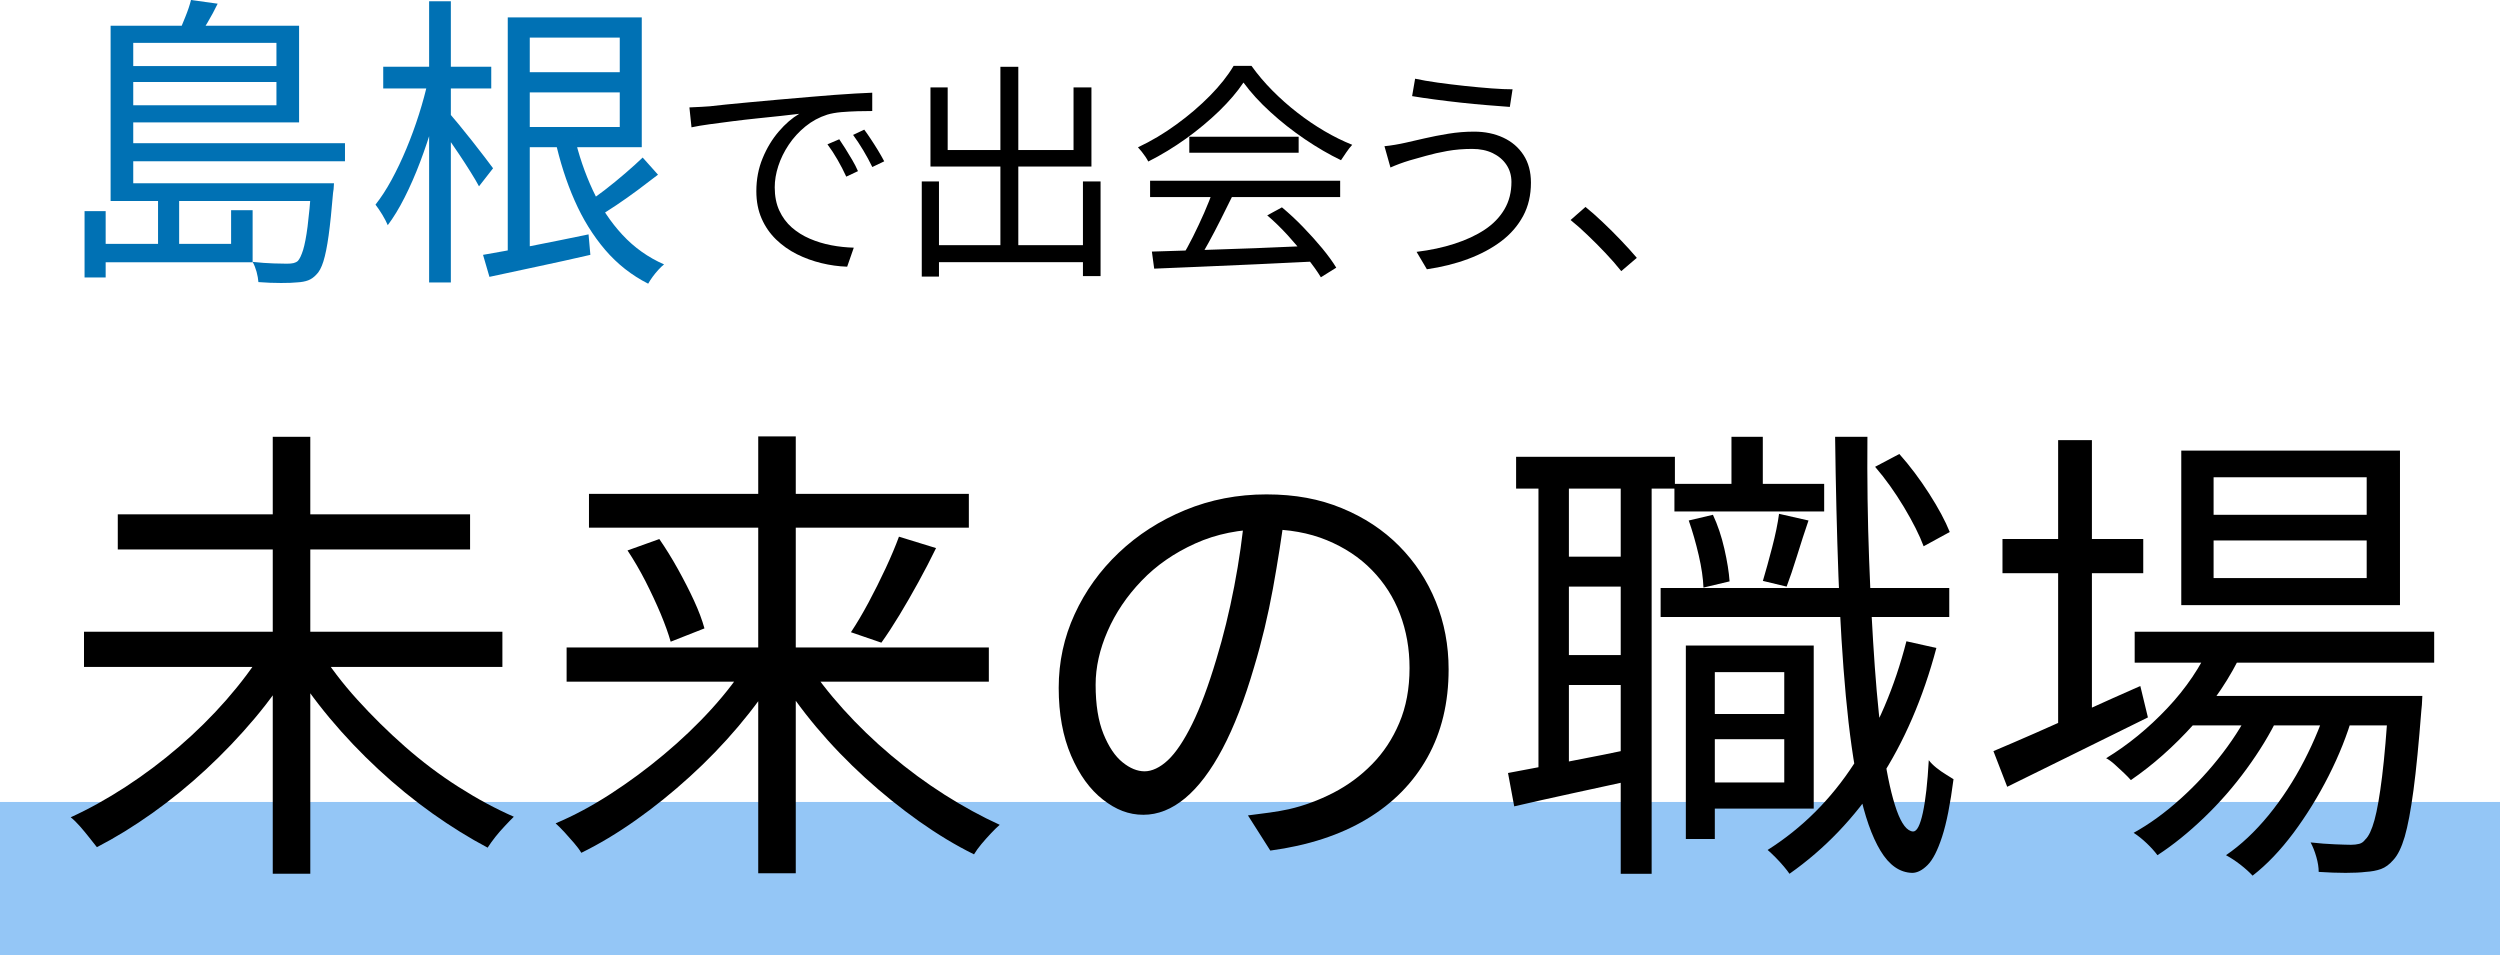
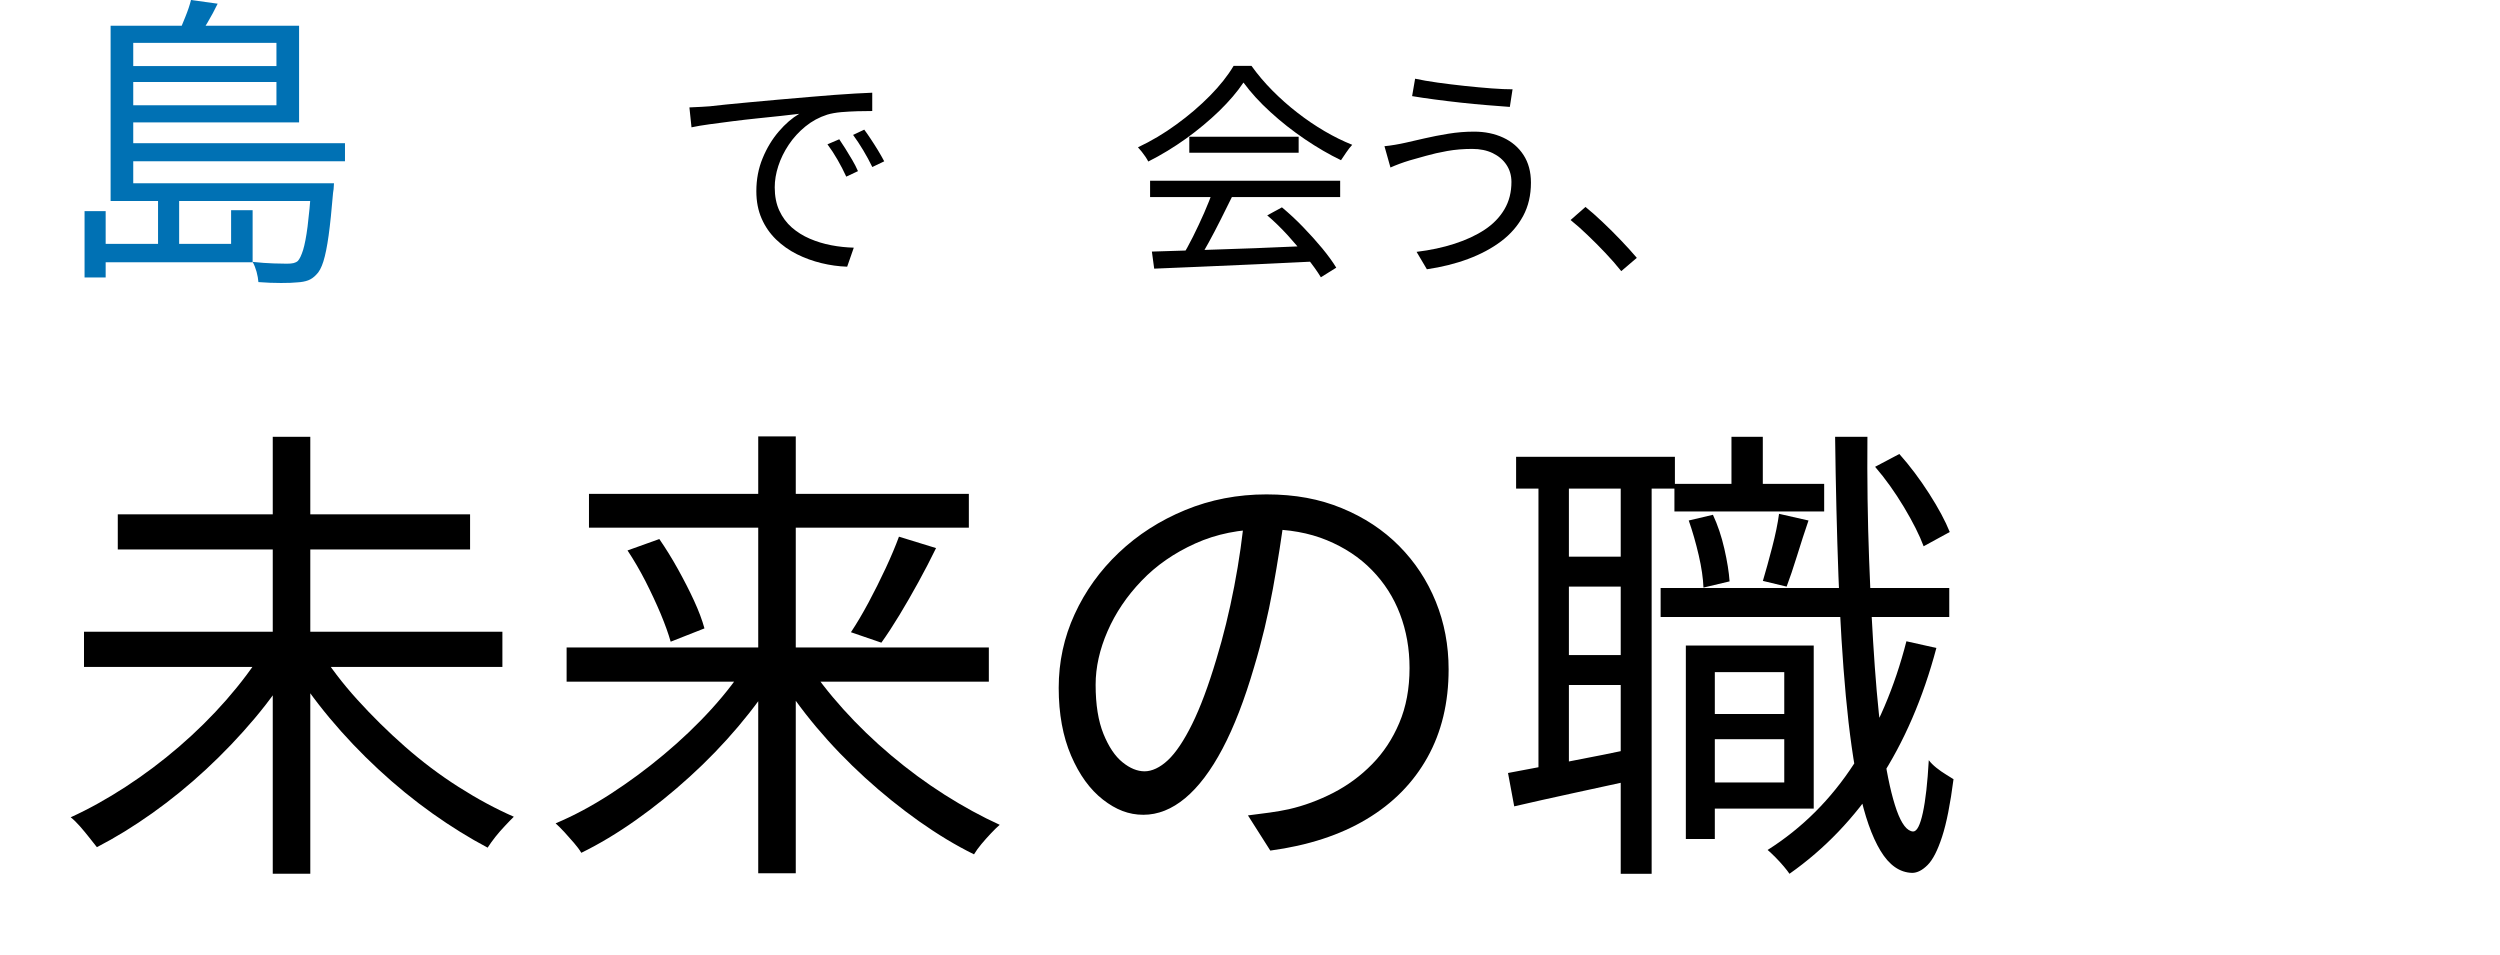
<svg xmlns="http://www.w3.org/2000/svg" id="_レイヤー_2" viewBox="0 0 358.93 137.16">
  <defs>
    <style>.cls-1{fill:#94c6f6;}.cls-2{fill:#0071b4;}</style>
  </defs>
  <g id="_デザイン">
    <path class="cls-2" d="M12.14,30.31h3.03v9.53h-3.03v-9.53ZM33.19,30.18h3.08v7.47H13.81v-2.64h19.37v-4.83ZM15.88,3.69h3.25v23.59h-3.25V3.69ZM15.88,26.31h30.05v2.55H15.88v-2.55ZM17.63,9.49h23.02v2.28h-23.02v-2.28ZM17.68,20.56h31.85v2.59h-31.85v-2.59ZM17.72,3.69h25.22v13.88h-25.22v-2.46h21.97V6.15h-21.97v-2.46ZM22.69,28.47h3.03v7.64h-3.03v-7.64ZM27.43,0l3.82.53c-.44.91-.92,1.81-1.45,2.7-.53.89-1,1.66-1.41,2.31l-2.81-.66c.32-.73.67-1.55,1.03-2.46.37-.91.64-1.71.81-2.42ZM44.7,26.31h3.25c-.03.67-.07,1.13-.13,1.36-.21,2.52-.42,4.57-.64,6.15-.22,1.58-.47,2.82-.75,3.71-.28.89-.62,1.53-1.03,1.91-.35.38-.74.65-1.16.81-.43.16-.95.26-1.56.29-.53.06-1.3.09-2.33.09s-2.11-.04-3.25-.13c-.03-.44-.12-.93-.26-1.47-.15-.54-.34-1.02-.57-1.43,1.08.12,2.09.19,3.01.22.92.03,1.56.04,1.91.04.41,0,.73-.03.97-.09.23-.06.44-.16.61-.31.26-.29.51-.82.75-1.58.23-.76.45-1.88.64-3.36.19-1.48.37-3.4.55-5.78v-.44Z" />
-     <path class="cls-2" d="M61.48,11.55l2.06.7c-.35,1.76-.81,3.58-1.36,5.47-.56,1.89-1.18,3.74-1.87,5.56-.69,1.82-1.43,3.51-2.22,5.07-.79,1.57-1.6,2.89-2.42,3.98-.18-.44-.44-.94-.79-1.52-.35-.57-.67-1.05-.97-1.43.79-1,1.56-2.18,2.31-3.56.75-1.38,1.46-2.87,2.13-4.48.67-1.61,1.27-3.25,1.8-4.92s.97-3.29,1.32-4.88ZM55.02,9.58h15.51v3.12h-15.51v-3.12ZM61.61.18h3.12v40.37h-3.12V.18ZM64.55,16.3c.26.29.7.81,1.3,1.54.6.73,1.24,1.52,1.91,2.37.67.85,1.29,1.64,1.84,2.37.56.73.95,1.26,1.19,1.58l-2.02,2.59c-.29-.56-.7-1.24-1.21-2.06-.51-.82-1.06-1.67-1.65-2.55-.59-.88-1.15-1.71-1.69-2.48-.54-.78-.97-1.4-1.3-1.87l1.63-1.49ZM69.34,36.59c1.9-.32,4.2-.75,6.9-1.27,2.69-.53,5.45-1.08,8.26-1.67l.26,2.94c-2.55.59-5.1,1.15-7.64,1.69-2.55.54-4.83,1.03-6.85,1.47l-.92-3.16ZM72.9,2.5h3.16v34.97h-3.16V2.5ZM74.44,2.5h17.7v18.63h-17.7v-2.9h14.54V5.4h-14.54v-2.9ZM74.7,10.37h15.77v2.9h-15.77v-2.9ZM82.43,19.42c.64,2.81,1.54,5.44,2.68,7.89,1.14,2.45,2.56,4.58,4.26,6.41,1.7,1.83,3.69,3.24,5.97,4.24-.26.2-.54.47-.83.79-.29.32-.56.65-.81.99-.25.34-.46.67-.64.99-2.37-1.2-4.43-2.82-6.17-4.85-1.74-2.04-3.21-4.4-4.39-7.09-1.19-2.69-2.13-5.64-2.83-8.83l2.77-.53ZM92.27,22.62l2.2,2.46c-.91.7-1.88,1.44-2.9,2.2-1.03.76-2.05,1.49-3.07,2.17-1.03.69-1.99,1.3-2.9,1.82l-1.62-1.98c.85-.53,1.79-1.19,2.81-1.98,1.02-.79,2.02-1.6,2.99-2.44.97-.83,1.8-1.59,2.5-2.26Z" />
    <path d="M98.99,15.42c.61-.02,1.18-.05,1.7-.08.51-.03.93-.06,1.23-.08.53-.07,1.29-.15,2.29-.25,1-.1,2.14-.21,3.44-.33,1.29-.12,2.69-.25,4.18-.38,1.49-.13,3-.26,4.51-.39,1.21-.11,2.35-.2,3.42-.28,1.08-.08,2.07-.14,3-.2.92-.05,1.75-.09,2.47-.12v2.63c-.61,0-1.32.01-2.11.03-.79.02-1.57.07-2.34.13-.77.07-1.44.19-2.01.36-1.16.37-2.21.94-3.14,1.7s-1.73,1.63-2.39,2.62-1.16,2.01-1.5,3.06c-.34,1.05-.51,2.07-.51,3.06,0,1.27.22,2.39.66,3.34.44.95,1.04,1.76,1.79,2.42.76.66,1.62,1.2,2.58,1.61.97.42,1.99.73,3.08.94,1.09.21,2.17.32,3.24.35l-.95,2.73c-1.23-.04-2.46-.21-3.69-.51-1.23-.3-2.4-.72-3.52-1.28s-2.12-1.27-3-2.12c-.88-.86-1.57-1.85-2.07-3-.5-1.14-.76-2.45-.76-3.92,0-1.71.3-3.3.91-4.76.6-1.46,1.38-2.74,2.32-3.83.94-1.1,1.92-1.94,2.93-2.53-.7.09-1.58.19-2.62.3-1.04.11-2.16.23-3.34.35-1.18.12-2.38.26-3.57.41-1.2.15-2.31.3-3.34.44-1.03.14-1.9.29-2.6.44l-.3-2.86ZM120.49,19.99c.24.35.53.8.87,1.33.34.54.67,1.09,1,1.65s.6,1.09.82,1.6l-1.68.79c-.37-.81-.79-1.62-1.25-2.42-.46-.8-.94-1.54-1.45-2.22l1.68-.72ZM124.08,18.61c.26.35.57.79.92,1.32s.7,1.07,1.04,1.63c.34.56.64,1.09.91,1.6l-1.71.82c-.39-.81-.83-1.61-1.3-2.4-.47-.79-.96-1.52-1.46-2.21l1.61-.76Z" />
-     <path d="M132.34,26.05h2.47v13.66h-2.47v-13.66ZM133.55,35.2h23.24v2.44h-23.24v-2.44ZM133.59,12.55h2.47v8.99h18.07v-8.99h2.57v11.36h-23.11v-11.36ZM143.63,9.59h2.57v27.02h-2.57V9.59ZM155.48,26.05h2.53v13.59h-2.53v-13.59Z" />
    <path d="M178.52,11.86c-.88,1.32-2.04,2.67-3.47,4.07-1.44,1.39-3.03,2.72-4.77,3.97-1.75,1.25-3.55,2.35-5.42,3.29-.11-.22-.25-.45-.41-.69-.17-.24-.34-.48-.53-.72-.19-.24-.37-.45-.54-.63,1.91-.9,3.75-1.99,5.51-3.28,1.77-1.28,3.37-2.65,4.81-4.11,1.44-1.46,2.57-2.89,3.41-4.3h2.57c.88,1.23,1.88,2.41,3,3.54,1.12,1.13,2.31,2.19,3.59,3.18,1.27.99,2.57,1.87,3.9,2.65,1.33.78,2.65,1.43,3.97,1.96-.29.31-.56.66-.84,1.07-.27.41-.53.78-.77,1.14-1.69-.81-3.42-1.82-5.18-3.01-1.77-1.2-3.42-2.5-4.95-3.9-1.54-1.4-2.82-2.81-3.85-4.21ZM165.12,25.95h27.29v2.34h-27.29v-2.34ZM165.38,36.12c1.93-.07,4.17-.14,6.73-.21,2.56-.08,5.27-.17,8.15-.28,2.88-.11,5.74-.23,8.59-.36l-.07,2.27c-2.76.13-5.55.26-8.36.4-2.81.13-5.48.25-8,.35-2.52.1-4.76.19-6.71.28l-.33-2.44ZM174.14,27.43l2.76.79c-.5,1.03-1.05,2.12-1.63,3.28-.58,1.15-1.16,2.27-1.75,3.34-.58,1.08-1.15,2.03-1.7,2.86l-2.17-.76c.53-.86,1.07-1.84,1.63-2.96.56-1.12,1.09-2.25,1.6-3.41.5-1.15.92-2.2,1.25-3.14ZM170.75,19.63h15.7v2.3h-15.7v-2.3ZM181.94,30.92l2.11-1.15c1.03.86,2.05,1.8,3.04,2.83,1,1.03,1.91,2.05,2.75,3.06.83,1.01,1.5,1.93,2.01,2.77l-2.21,1.38c-.5-.83-1.17-1.77-2.01-2.81s-1.74-2.1-2.71-3.18c-.98-1.07-1.97-2.04-2.98-2.9Z" />
    <path d="M217,26.12c0-.92-.24-1.74-.71-2.45-.47-.71-1.13-1.27-1.97-1.68-.85-.41-1.83-.61-2.95-.61-1.27,0-2.47.1-3.59.3-1.12.2-2.13.43-3.04.69-.91.26-1.7.48-2.35.66-.51.15-.99.32-1.46.49-.47.18-.91.35-1.3.53l-.86-3.06c.46-.04.96-.11,1.5-.2.54-.09,1.05-.19,1.53-.3.79-.18,1.71-.38,2.75-.63,1.04-.24,2.17-.46,3.39-.66,1.22-.2,2.45-.3,3.7-.3,1.56,0,2.95.29,4.18.86,1.23.57,2.2,1.4,2.91,2.49.71,1.09,1.07,2.41,1.07,3.97,0,1.8-.37,3.4-1.12,4.79-.75,1.39-1.79,2.6-3.14,3.62-1.35,1.02-2.94,1.87-4.76,2.55-1.82.68-3.8,1.17-5.92,1.48l-1.48-2.5c1.98-.24,3.8-.63,5.46-1.17,1.67-.54,3.11-1.21,4.33-2.02,1.22-.81,2.16-1.79,2.83-2.93.67-1.14,1-2.45,1-3.92ZM203.17,11.3c.9.2,1.98.38,3.24.56,1.26.18,2.57.33,3.92.48,1.35.14,2.62.26,3.82.35,1.2.09,2.2.13,3.01.13l-.39,2.53c-.92-.07-1.99-.15-3.21-.25-1.22-.1-2.48-.22-3.79-.36-1.31-.14-2.57-.3-3.79-.46-1.22-.16-2.3-.32-3.24-.48l.43-2.5Z" />
    <path d="M232.76,38.92c-.7-.88-1.47-1.76-2.3-2.63-.83-.88-1.67-1.72-2.52-2.53-.84-.81-1.66-1.54-2.45-2.17l2.14-1.88c.79.64,1.62,1.37,2.5,2.21.88.83,1.74,1.69,2.58,2.57.84.88,1.61,1.72,2.29,2.53l-2.24,1.91Z" />
-     <rect class="cls-1" y="115.14" width="358.93" height="22.02" />
    <path d="M37.87,93.3l4.37,1.84c-1.59,2.73-3.48,5.39-5.67,7.99-2.18,2.59-4.52,5.04-7,7.34-2.48,2.3-5.05,4.39-7.71,6.28-2.66,1.89-5.31,3.52-7.95,4.88-.32-.41-.69-.89-1.13-1.43-.43-.55-.88-1.08-1.33-1.6-.46-.52-.89-.94-1.3-1.26,2.59-1.18,5.22-2.64,7.88-4.37,2.66-1.73,5.22-3.65,7.68-5.77,2.46-2.12,4.72-4.36,6.79-6.72,2.07-2.37,3.86-4.75,5.36-7.17ZM12.06,90.7h60.07v5.05H12.06v-5.05ZM16.91,73.84h50.58v5.05H16.91v-5.05ZM39.16,62.71h5.39v62.73h-5.39v-62.73ZM45.85,93.3c1.5,2.41,3.31,4.79,5.43,7.13,2.12,2.34,4.4,4.6,6.86,6.76,2.46,2.16,5.03,4.1,7.71,5.8,2.68,1.71,5.32,3.13,7.92,4.27-.37.36-.79.8-1.26,1.3-.48.5-.93,1.02-1.37,1.57-.43.55-.81,1.07-1.13,1.57-2.59-1.37-5.23-3-7.92-4.91-2.69-1.91-5.28-4.03-7.78-6.35-2.5-2.32-4.84-4.78-7-7.37-2.16-2.59-4.06-5.23-5.7-7.92l4.23-1.84Z" />
    <path d="M107.49,94.8l4.16,1.77c-1.64,2.64-3.53,5.22-5.67,7.75-2.14,2.53-4.46,4.93-6.96,7.2-2.5,2.28-5.08,4.35-7.71,6.21-2.64,1.87-5.26,3.44-7.85,4.71-.27-.46-.63-.93-1.06-1.43-.43-.5-.88-1-1.33-1.5-.46-.5-.89-.93-1.3-1.3,2.59-1.09,5.21-2.49,7.85-4.2,2.64-1.71,5.2-3.59,7.68-5.67,2.48-2.07,4.77-4.25,6.86-6.55,2.09-2.3,3.87-4.63,5.33-7ZM81.35,92.96h60.62v4.91h-60.62v-4.91ZM84.56,70.91h54.54v4.85h-54.54v-4.85ZM90.09,79.03l4.57-1.64c.91,1.32,1.8,2.75,2.66,4.3.86,1.55,1.64,3.06,2.32,4.54.68,1.48,1.18,2.81,1.5,3.99l-4.85,1.91c-.32-1.14-.8-2.47-1.43-3.99-.64-1.52-1.37-3.08-2.18-4.68-.82-1.59-1.68-3.07-2.59-4.44ZM108.86,62.65h5.39v62.73h-5.39v-62.73ZM115.69,94.87c1.5,2.32,3.3,4.64,5.39,6.96,2.09,2.32,4.38,4.53,6.86,6.62,2.48,2.09,5.05,3.98,7.71,5.67,2.66,1.68,5.29,3.12,7.88,4.3-.37.32-.79.73-1.26,1.23s-.93,1.01-1.37,1.54c-.43.52-.79,1.01-1.06,1.47-2.59-1.27-5.22-2.86-7.88-4.74-2.66-1.89-5.25-3.97-7.75-6.25-2.5-2.28-4.84-4.7-7-7.27-2.16-2.57-4.04-5.18-5.63-7.82l4.1-1.71ZM129.06,77.05l5.33,1.64c-.77,1.59-1.62,3.22-2.53,4.88-.91,1.66-1.82,3.24-2.73,4.74-.91,1.5-1.77,2.82-2.59,3.96l-4.37-1.5c.82-1.23,1.66-2.65,2.53-4.27.86-1.61,1.68-3.25,2.46-4.92.77-1.66,1.41-3.17,1.91-4.54Z" />
    <path d="M184.5,73.36c-.46,3.55-1.04,7.26-1.74,11.13-.71,3.87-1.6,7.62-2.7,11.26-1.37,4.69-2.88,8.6-4.54,11.74-1.66,3.14-3.45,5.51-5.36,7.1-1.91,1.59-3.91,2.39-6.01,2.39s-3.94-.73-5.8-2.18c-1.87-1.46-3.39-3.56-4.57-6.31-1.18-2.75-1.78-6-1.78-9.73s.76-7.26,2.29-10.58c1.52-3.32,3.64-6.27,6.35-8.84,2.71-2.57,5.88-4.61,9.52-6.11,3.64-1.5,7.53-2.25,11.67-2.25s7.61.66,10.82,1.98c3.21,1.32,5.95,3.13,8.23,5.43,2.28,2.3,4.03,4.96,5.26,7.99,1.23,3.03,1.84,6.27,1.84,9.73,0,4.78-1.01,8.99-3.04,12.63-2.03,3.64-4.94,6.6-8.74,8.87-3.8,2.28-8.41,3.78-13.82,4.51l-3.21-5.05c1.09-.14,2.14-.27,3.14-.41,1-.14,1.91-.3,2.73-.48,2.19-.5,4.31-1.29,6.38-2.35,2.07-1.07,3.93-2.43,5.56-4.1,1.64-1.66,2.95-3.64,3.92-5.94.98-2.3,1.47-4.93,1.47-7.88,0-2.78-.46-5.36-1.37-7.75-.91-2.39-2.25-4.49-4.03-6.31-1.77-1.82-3.94-3.25-6.49-4.3-2.55-1.05-5.46-1.57-8.74-1.57-3.73,0-7.11.68-10.14,2.05-3.03,1.37-5.6,3.15-7.71,5.36-2.12,2.21-3.74,4.62-4.88,7.24-1.14,2.62-1.71,5.18-1.71,7.68,0,2.87.38,5.22,1.13,7.07.75,1.84,1.66,3.2,2.73,4.06,1.07.87,2.13,1.3,3.17,1.3s2.21-.53,3.35-1.6c1.14-1.07,2.3-2.8,3.48-5.19s2.34-5.5,3.48-9.32c1-3.28,1.85-6.76,2.56-10.44.71-3.69,1.22-7.3,1.54-10.85l5.73.07Z" />
    <path d="M216.51,110.98c2.41-.45,5.23-.99,8.46-1.6,3.23-.61,6.58-1.29,10.04-2.01l.34,4.44c-3.14.68-6.28,1.37-9.42,2.05-3.14.68-5.98,1.32-8.53,1.91l-.89-4.78ZM217.67,65.58h22.8v4.57h-22.8v-4.57ZM220.88,67.9h4.37v43.69h-4.37v-43.69ZM222.99,79.92h12.36v4.3h-12.36v-4.3ZM222.99,94.05h12.36v4.3h-12.36v-4.3ZM232.69,67.9h4.44v57.55h-4.44v-57.55ZM238.42,84.42h41.44v4.16h-41.44v-4.16ZM240.4,69.47h21.5v3.96h-21.5v-3.96ZM242.04,92.68h4.16v27.78h-4.16v-27.78ZM242.45,74.73l3.48-.82c.68,1.46,1.23,3.08,1.64,4.88.41,1.8.66,3.36.75,4.68l-3.75.89c-.05-1.32-.27-2.87-.68-4.64-.41-1.77-.89-3.44-1.43-4.98ZM244.22,102.51h13.86v3.62h-13.86v-3.62ZM245.04,92.68h15.36v23.41h-15.36v-3.75h11.13v-15.84h-11.13v-3.82ZM248.59,62.71h4.5v9.56h-4.5v-9.56ZM255.42,73.77l4.23.96c-.55,1.59-1.09,3.28-1.64,5.05-.55,1.77-1.05,3.25-1.5,4.44l-3.41-.82c.41-1.37.85-2.97,1.33-4.81.48-1.84.81-3.45.99-4.81ZM273.71,92.07l4.3.96c-1.91,7.19-4.64,13.51-8.19,18.94-3.55,5.44-7.85,9.93-12.9,13.48-.18-.27-.46-.63-.82-1.06-.36-.43-.76-.86-1.19-1.3-.43-.43-.81-.79-1.13-1.06,4.96-3.14,9.1-7.27,12.42-12.39,3.32-5.12,5.82-10.98,7.51-17.58ZM263.47,62.71h4.64c-.05,6.1.03,11.95.24,17.54s.48,10.76.82,15.5c.34,4.73.77,8.85,1.3,12.36.52,3.5,1.14,6.25,1.84,8.23.71,1.98,1.49,2.99,2.36,3.04.55,0,1.01-.9,1.4-2.7.39-1.8.67-4.31.85-7.54.27.36.64.73,1.09,1.09.45.36.91.68,1.37.96.45.27.82.5,1.09.68-.46,3.55-1,6.3-1.64,8.26-.64,1.96-1.33,3.31-2.08,4.06-.75.75-1.49,1.13-2.22,1.13-1.78-.05-3.29-1.1-4.54-3.17-1.25-2.07-2.28-4.99-3.07-8.77-.8-3.78-1.43-8.26-1.91-13.45-.48-5.19-.83-10.92-1.06-17.2-.23-6.28-.39-12.95-.48-20ZM269.21,67.02l3.48-1.84c1.5,1.68,2.92,3.57,4.27,5.67,1.34,2.09,2.33,3.94,2.97,5.53l-3.75,2.05c-.59-1.59-1.54-3.47-2.83-5.63-1.3-2.16-2.67-4.08-4.13-5.77Z" />
-     <path d="M286.2,107.84c1.73-.73,3.73-1.59,6.01-2.59,2.28-1,4.71-2.09,7.3-3.28,2.59-1.18,5.19-2.34,7.78-3.48l1.09,4.51c-3.5,1.73-7.03,3.47-10.58,5.22-3.55,1.75-6.76,3.33-9.62,4.74l-1.98-5.12ZM287.5,77.39h20.21v4.91h-20.21v-4.91ZM295.49,63.19h4.85v41.98h-4.85v-41.98ZM317.47,92.34l4.5,1.16c-1.77,3.78-4.11,7.27-7,10.48-2.89,3.21-5.91,5.88-9.04,8.02-.23-.27-.56-.61-.99-1.02-.43-.41-.88-.82-1.33-1.23-.46-.41-.87-.71-1.23-.89,3.14-1.91,6.06-4.3,8.77-7.17,2.71-2.87,4.81-5.98,6.31-9.35ZM323.54,100.87l3.55,2.05c-1.18,2.46-2.7,4.95-4.54,7.47-1.84,2.53-3.88,4.86-6.11,7-2.23,2.14-4.46,3.94-6.69,5.39-.41-.55-.92-1.12-1.54-1.71-.62-.59-1.24-1.09-1.88-1.5,2.23-1.23,4.46-2.84,6.69-4.85,2.23-2,4.27-4.21,6.11-6.62,1.84-2.41,3.31-4.82,4.4-7.24ZM306.48,90.7h43v4.44h-43v-4.44ZM313.17,64.69h31.4v22.19h-31.4v-22.19ZM314.19,99.92h29.69v4.23h-29.69v-4.23ZM317.81,68.52v5.39h21.98v-5.39h-21.98ZM317.81,77.6v5.39h21.98v-5.39h-21.98ZM334.26,100.74l3.55,1.91c-.82,2.87-1.98,5.78-3.48,8.74-1.5,2.96-3.19,5.69-5.05,8.19-1.87,2.5-3.82,4.55-5.87,6.14-.46-.5-1.04-1.02-1.74-1.57-.71-.55-1.4-1-2.08-1.37,2.14-1.46,4.17-3.37,6.11-5.73,1.93-2.37,3.64-4.98,5.12-7.85s2.63-5.69,3.45-8.46ZM342.93,99.92h4.85c-.04,1.05-.09,1.73-.14,2.05-.37,4.73-.74,8.56-1.13,11.47-.39,2.91-.81,5.14-1.26,6.69-.46,1.55-1,2.66-1.64,3.34-.55.64-1.14,1.07-1.77,1.3-.64.23-1.37.36-2.18.41-.73.09-1.7.14-2.9.14s-2.49-.05-3.86-.14c0-.64-.11-1.35-.34-2.15-.23-.8-.5-1.49-.82-2.08,1.27.14,2.43.23,3.48.27,1.05.04,1.82.07,2.32.07.45,0,.85-.05,1.19-.14.34-.09.62-.3.85-.61.5-.46.94-1.39,1.33-2.8.39-1.41.75-3.49,1.09-6.25.34-2.75.65-6.34.92-10.75v-.82Z" />
  </g>
</svg>